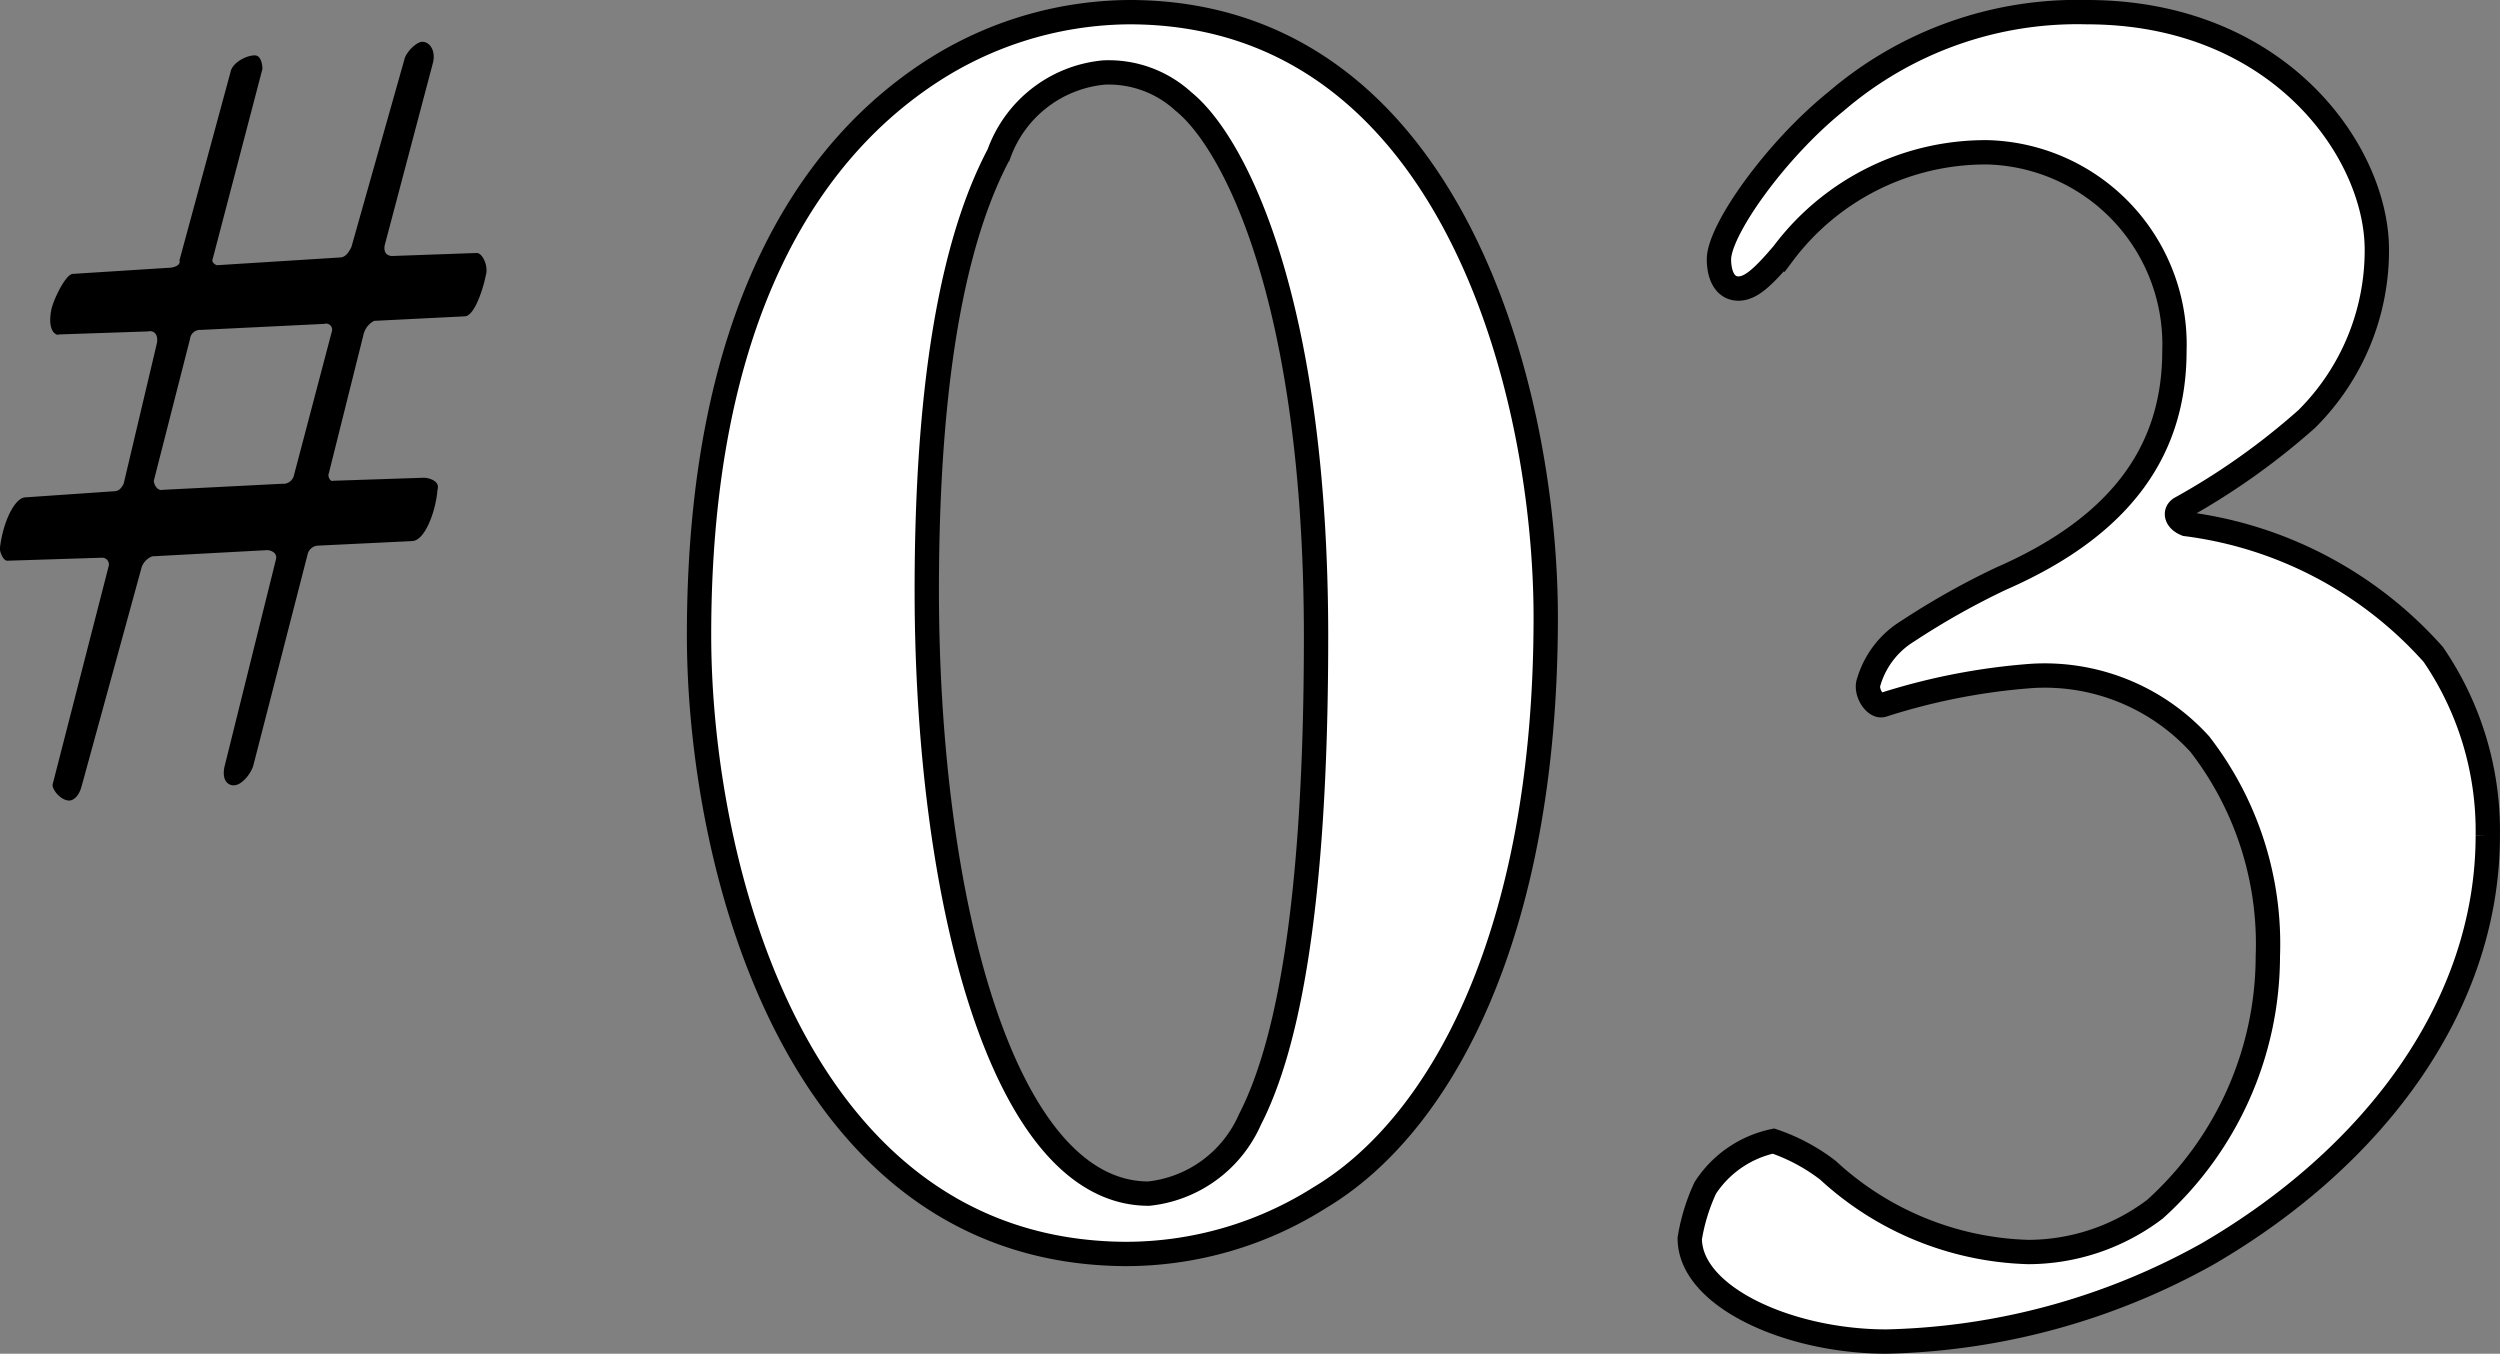
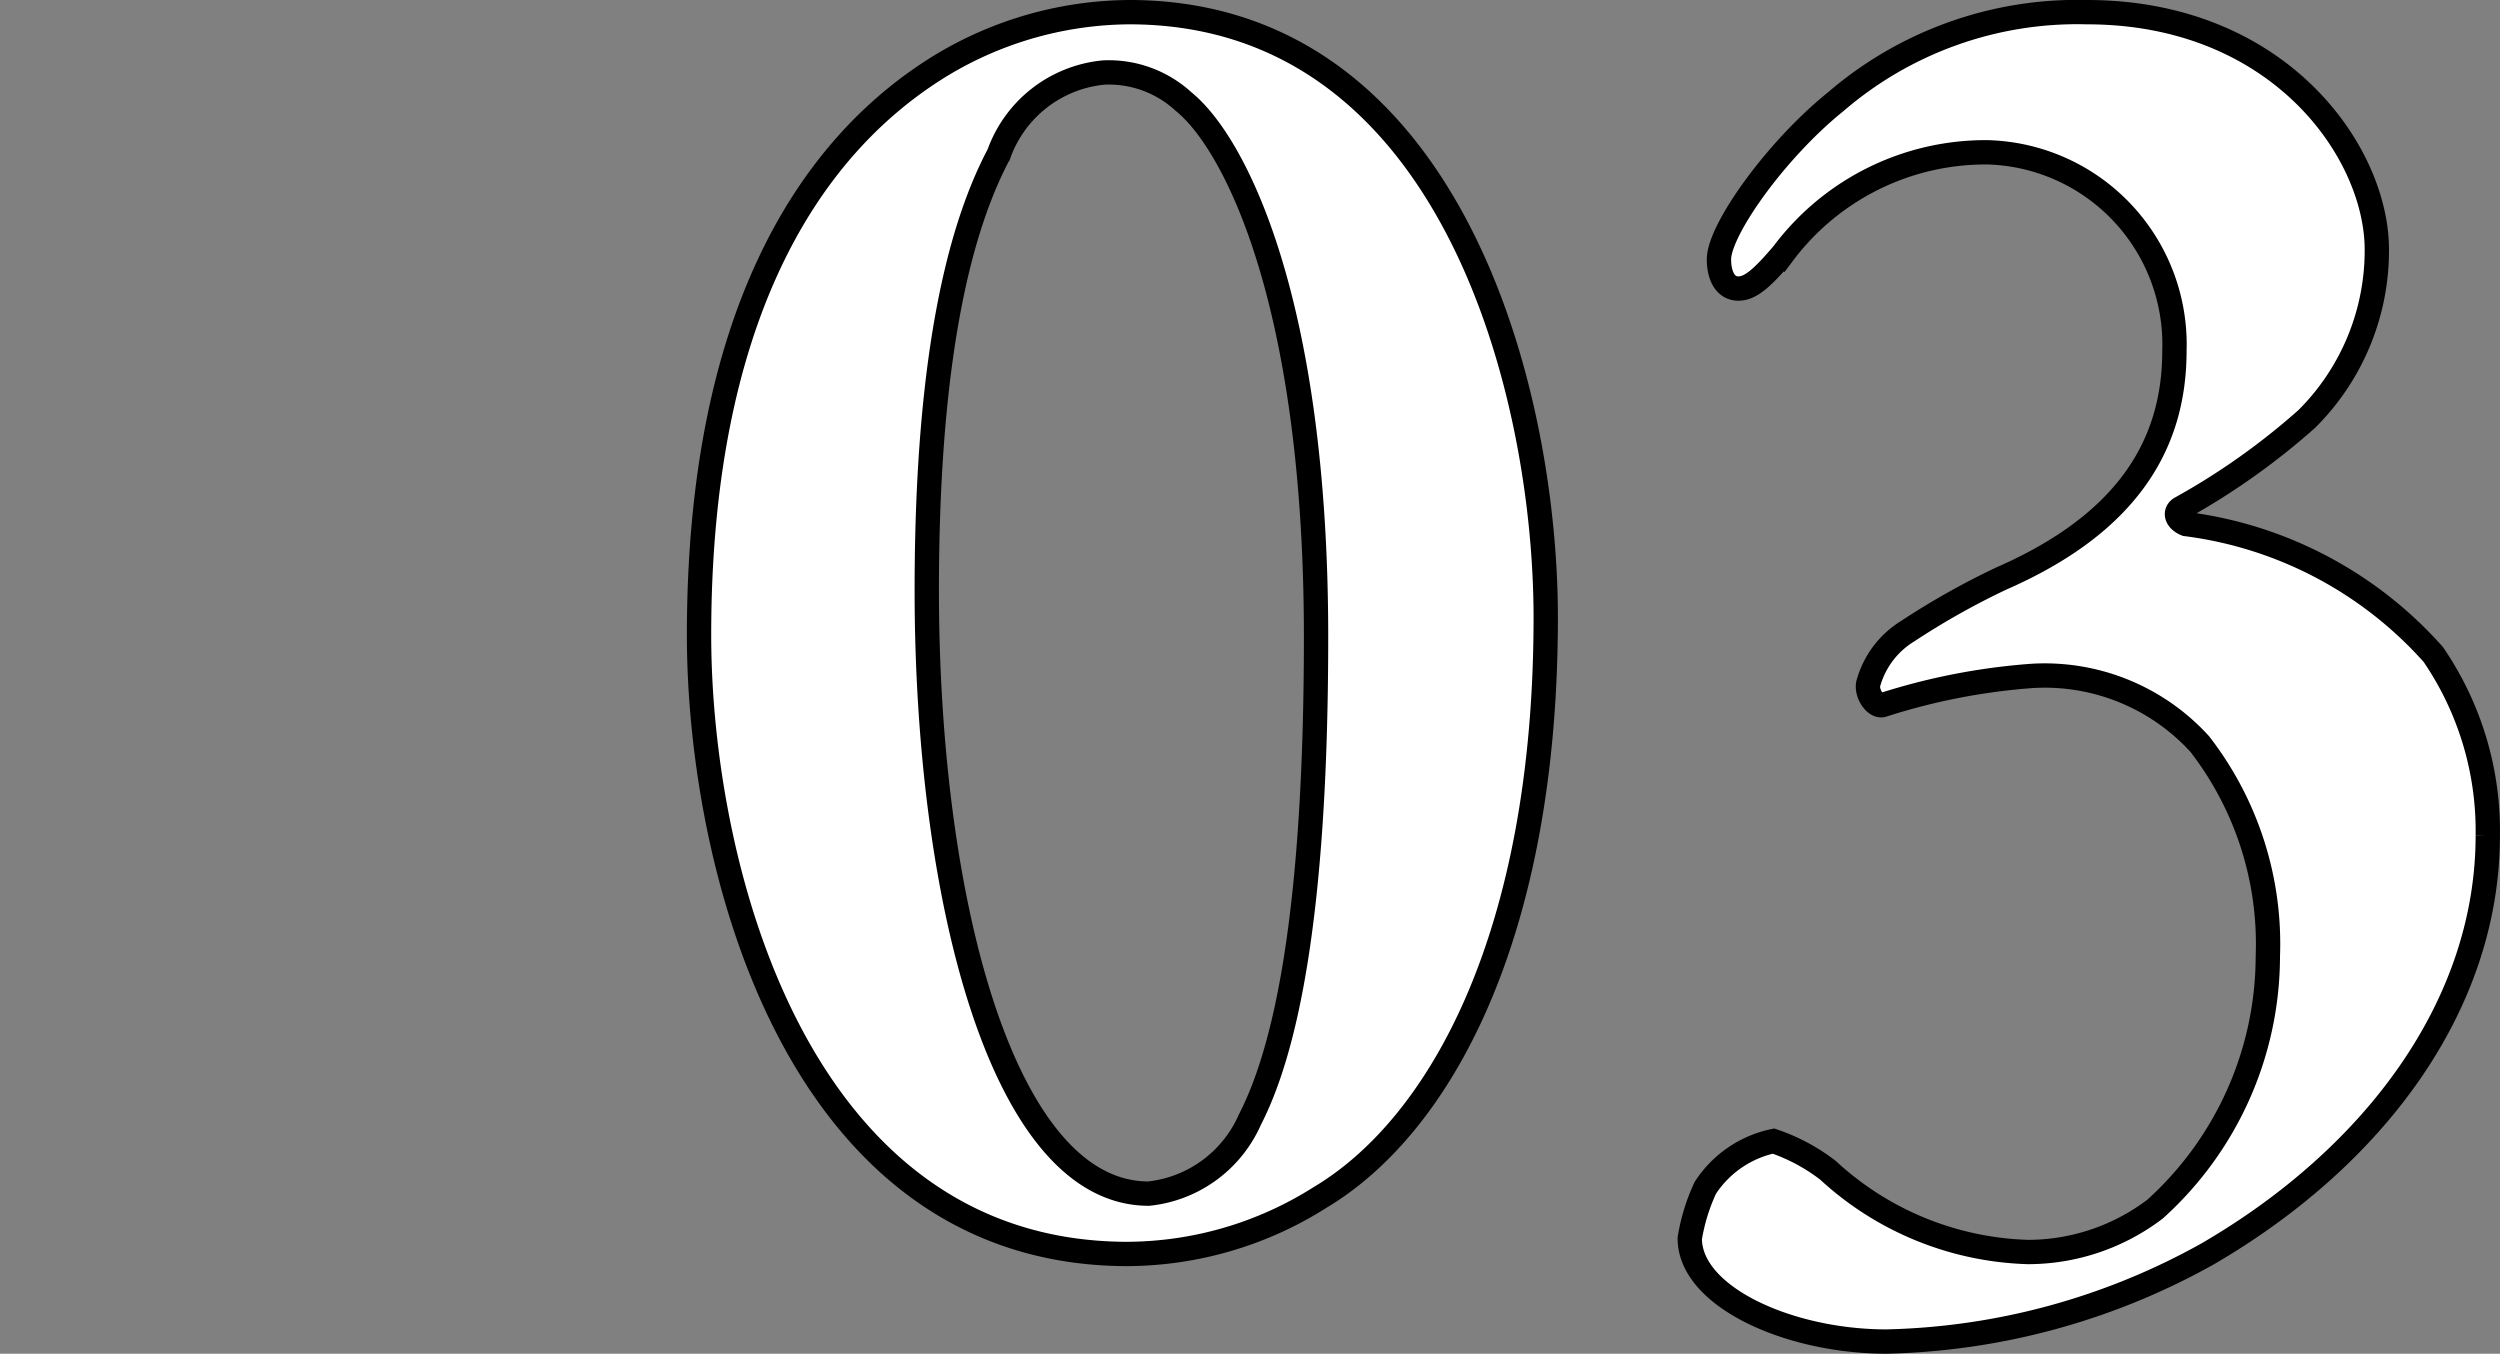
<svg xmlns="http://www.w3.org/2000/svg" width="51.377" height="27.82" viewBox="0 0 51.377 27.82">
  <rect x="0" y="0" width="51.377" height="27.82" fill="#808080" stroke="none" />
  <g id="_" data-name="#" transform="translate(-307.896 -1139.341)">
    <path id="パス_3213" data-name="パス 3213" d="M-9.8-25a7.559,7.559,0,0,0-3.84,1.08c-2.84,1.72-5,5.32-5,11.72,0,4.76,2,12.68,8.76,12.72a7.456,7.456,0,0,0,4-1.16c2.48-1.48,4.64-5.4,4.64-11.92C-1.24-17.24-3.2-25-9.8-25Zm-.52,1.24a2.271,2.271,0,0,1,1.64.6c1.04.84,2.72,4.08,2.72,11,0,5.92-.68,8.6-1.36,9.92A2.566,2.566,0,0,1-9.4-.72c-3,0-4.56-6.04-4.56-12.4,0-5.08.76-7.6,1.48-8.96A2.544,2.544,0,0,1-10.32-23.76ZM9.88-25a7.61,7.61,0,0,0-5.16,1.84c-1.24,1-2.4,2.64-2.4,3.24,0,.32.12.6.4.6.24,0,.48-.2.92-.72a5.2,5.2,0,0,1,4.2-2.08,3.95,3.95,0,0,1,3.84,4.08c0,1.96-1,3.56-3.56,4.68A15.688,15.688,0,0,0,6.2-12.28a1.83,1.83,0,0,0-.8,1.04c-.08.2.12.52.28.48a13.129,13.129,0,0,1,3.08-.6,4.31,4.31,0,0,1,3.44,1.4A6.706,6.706,0,0,1,13.6-5.6,7.012,7.012,0,0,1,11.28-.4a4.326,4.326,0,0,1-2.6.88A6.329,6.329,0,0,1,4.56-1.2a3.875,3.875,0,0,0-1.12-.6,2.221,2.221,0,0,0-1.4.96A3.961,3.961,0,0,0,1.72.2c0,1.2,2.04,2.12,4.04,2.12a14.156,14.156,0,0,0,6.6-1.8c3.44-2,5.76-5.12,5.76-8.6A6.419,6.419,0,0,0,17-11.8a8.185,8.185,0,0,0-5.08-2.68c-.2-.08-.24-.24-.12-.32a14.41,14.41,0,0,0,2.6-1.84,4.884,4.884,0,0,0,1.44-3.48C15.84-22.12,13.84-25,9.88-25Z" transform="translate(340.902 1164.591)" fill="#fff" stroke="#000" stroke-width="0.5" />
-     <path id="パス_3214" data-name="パス 3214" d="M4.976-12.586c.062-.186-.062-.465-.186-.465l-1.736.062c-.062,0-.186-.031-.155-.217l.992-3.751c.062-.248-.062-.434-.217-.434-.124,0-.341.217-.372.372L2.216-13.175c-.062.124-.124.217-.248.217L-.543-12.8c-.031,0-.124-.062-.093-.124L.387-16.833c0-.093-.031-.279-.155-.279-.186,0-.465.155-.5.341L-1.318-12.9c.031.093-.093.155-.248.155l-1.953.124c-.155.031-.4.558-.434.744-.093.5.155.527.155.5l1.829-.062c.155-.031.217.093.186.248l-.682,2.883c-.062.124-.124.155-.217.155l-1.8.124c-.217,0-.465.5-.527,1.054,0,.062.062.248.155.248L-2.9-6.789a.139.139,0,0,1,.124.186L-3.922-2.139c-.031.093.155.341.341.341.062,0,.186-.062.248-.279L-2.093-6.6a.374.374,0,0,1,.217-.217L.48-6.944c.093,0,.217.062.186.186L-.388-2.511c-.062.248.031.4.186.4s.341-.217.4-.4l1.116-4.34a.231.231,0,0,1,.217-.186L3.457-7.13c.279,0,.5-.651.527-1.054.062-.186-.186-.248-.279-.248l-1.86.062c-.062.031-.124-.093-.093-.155l.713-2.852a.428.428,0,0,1,.217-.279l1.86-.093C4.759-11.749,4.944-12.4,4.976-12.586ZM1.814-11.439,1.038-8.494a.227.227,0,0,1-.248.186l-2.449.124c-.124.031-.186-.124-.186-.186l.744-2.914a.207.207,0,0,1,.217-.186l2.542-.124A.124.124,0,0,1,1.814-11.439Z" transform="translate(312.902 1157.591)" />
  </g>
</svg>